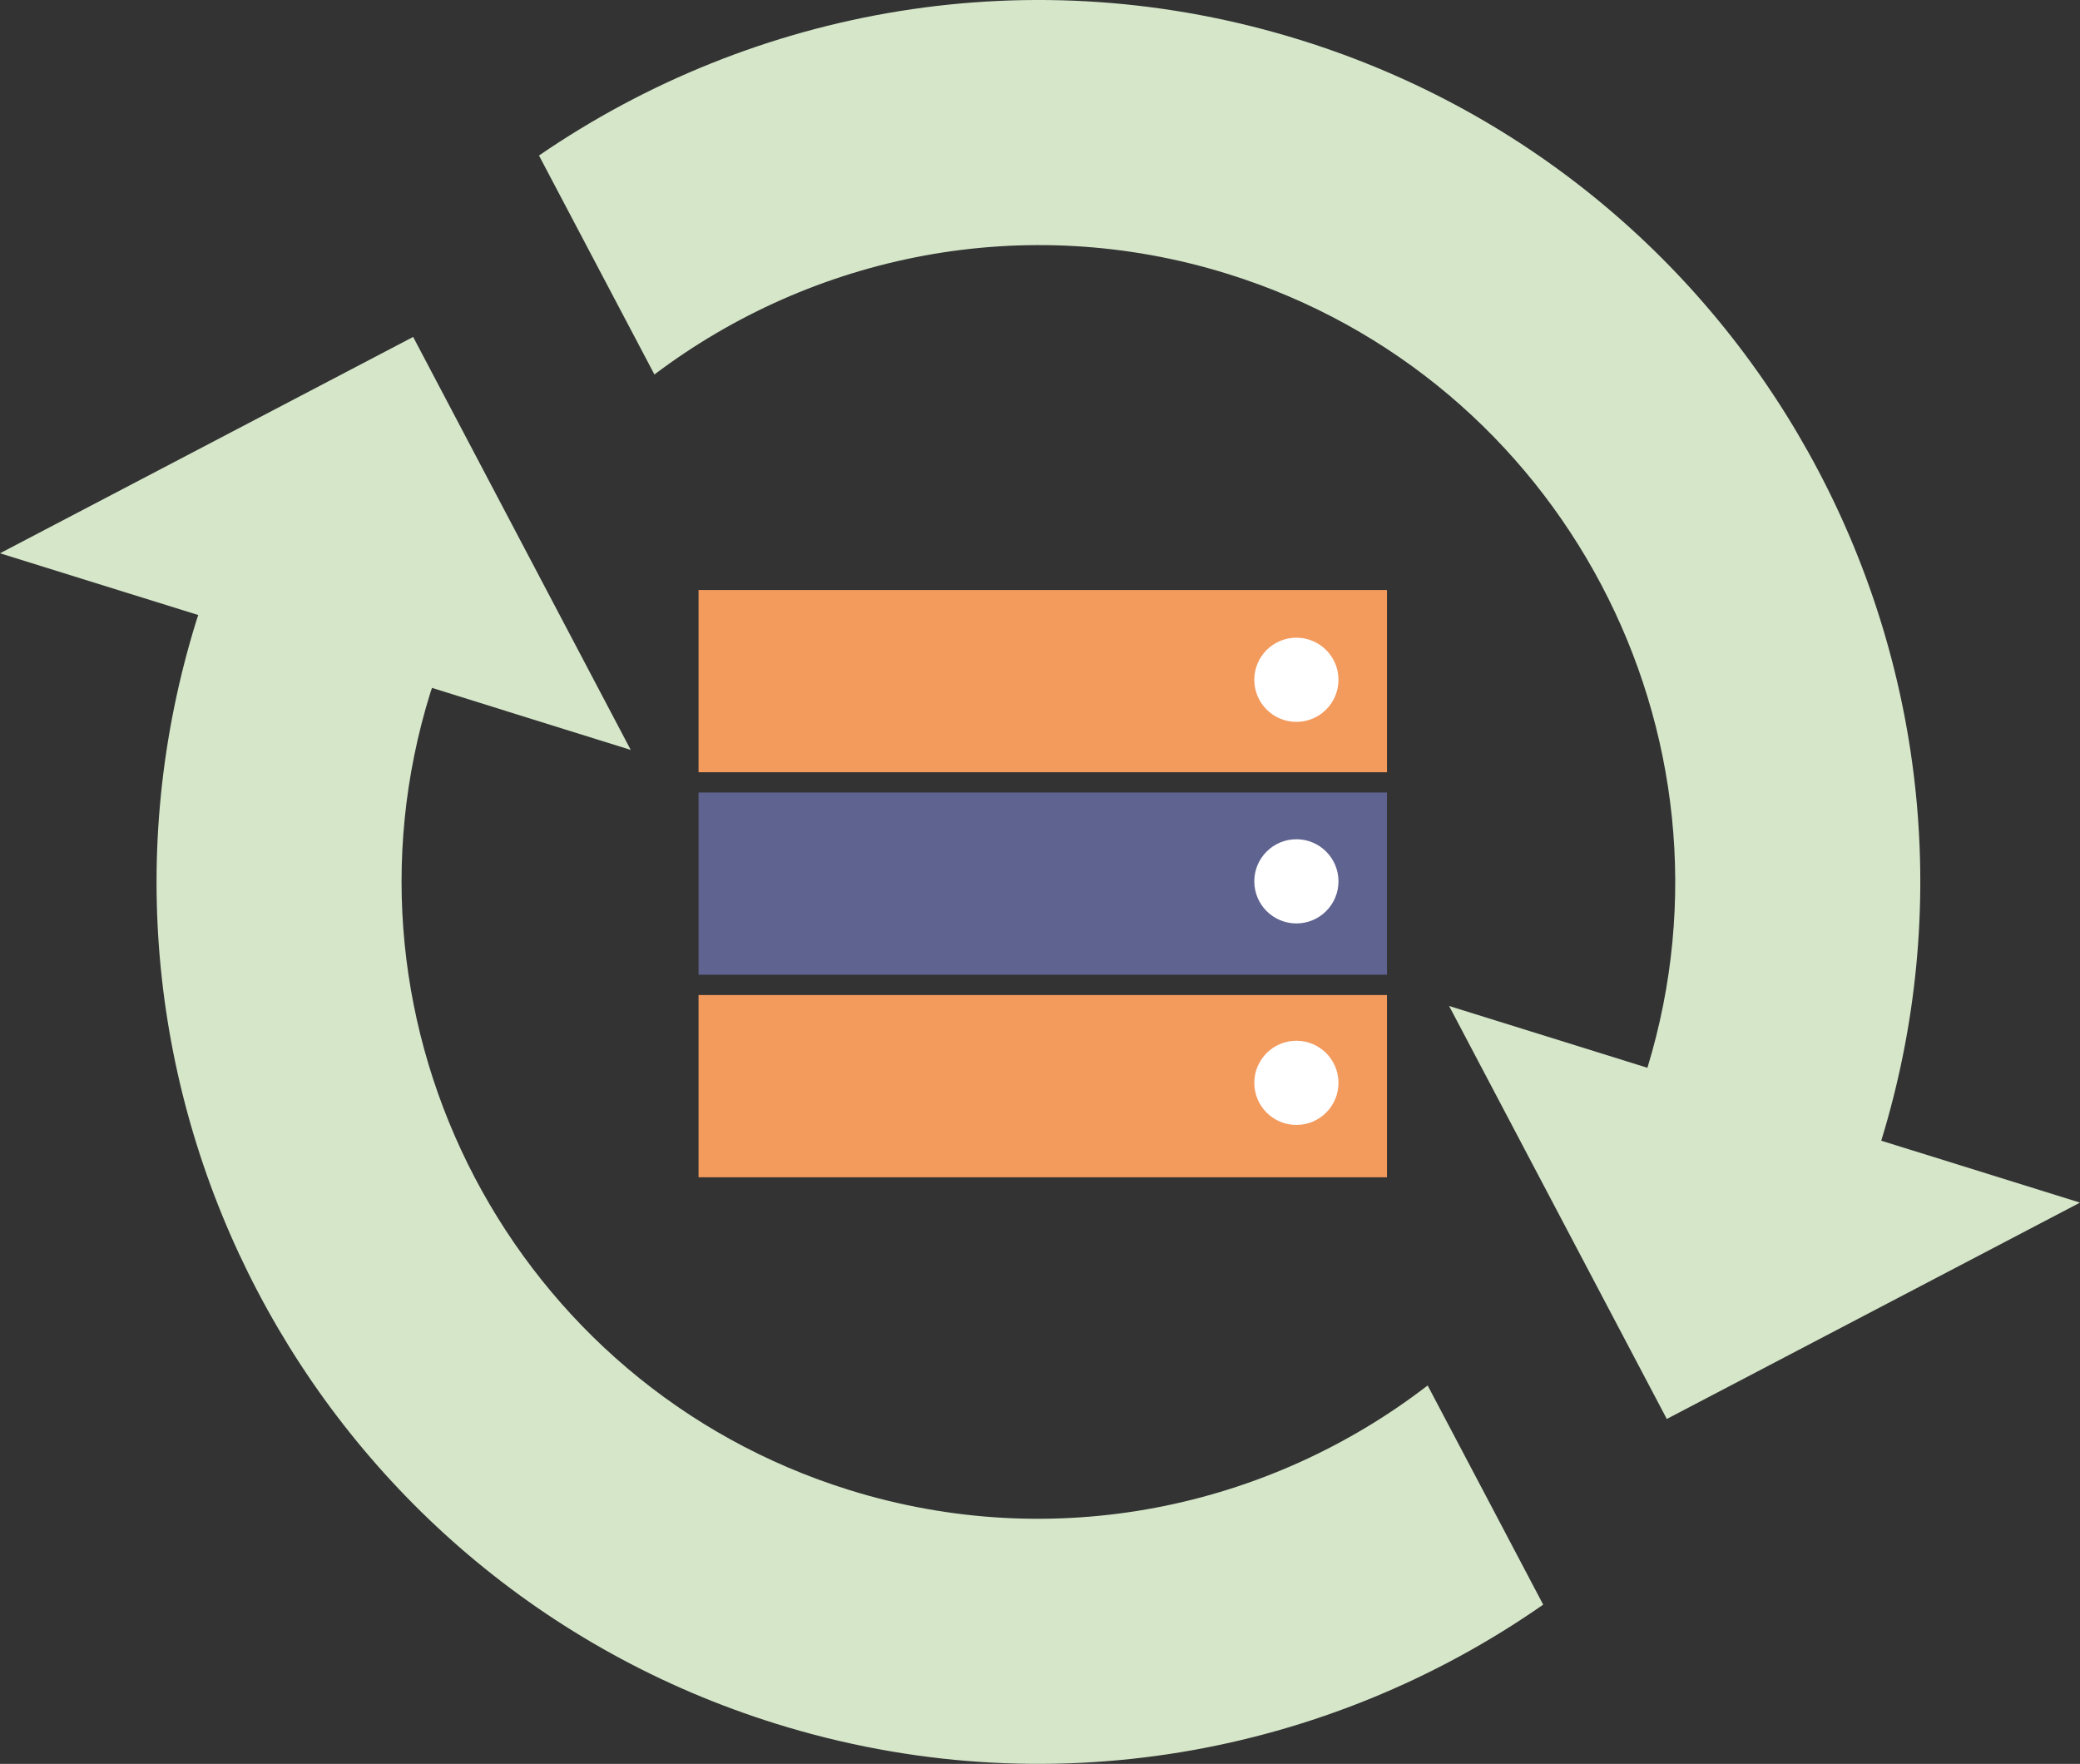
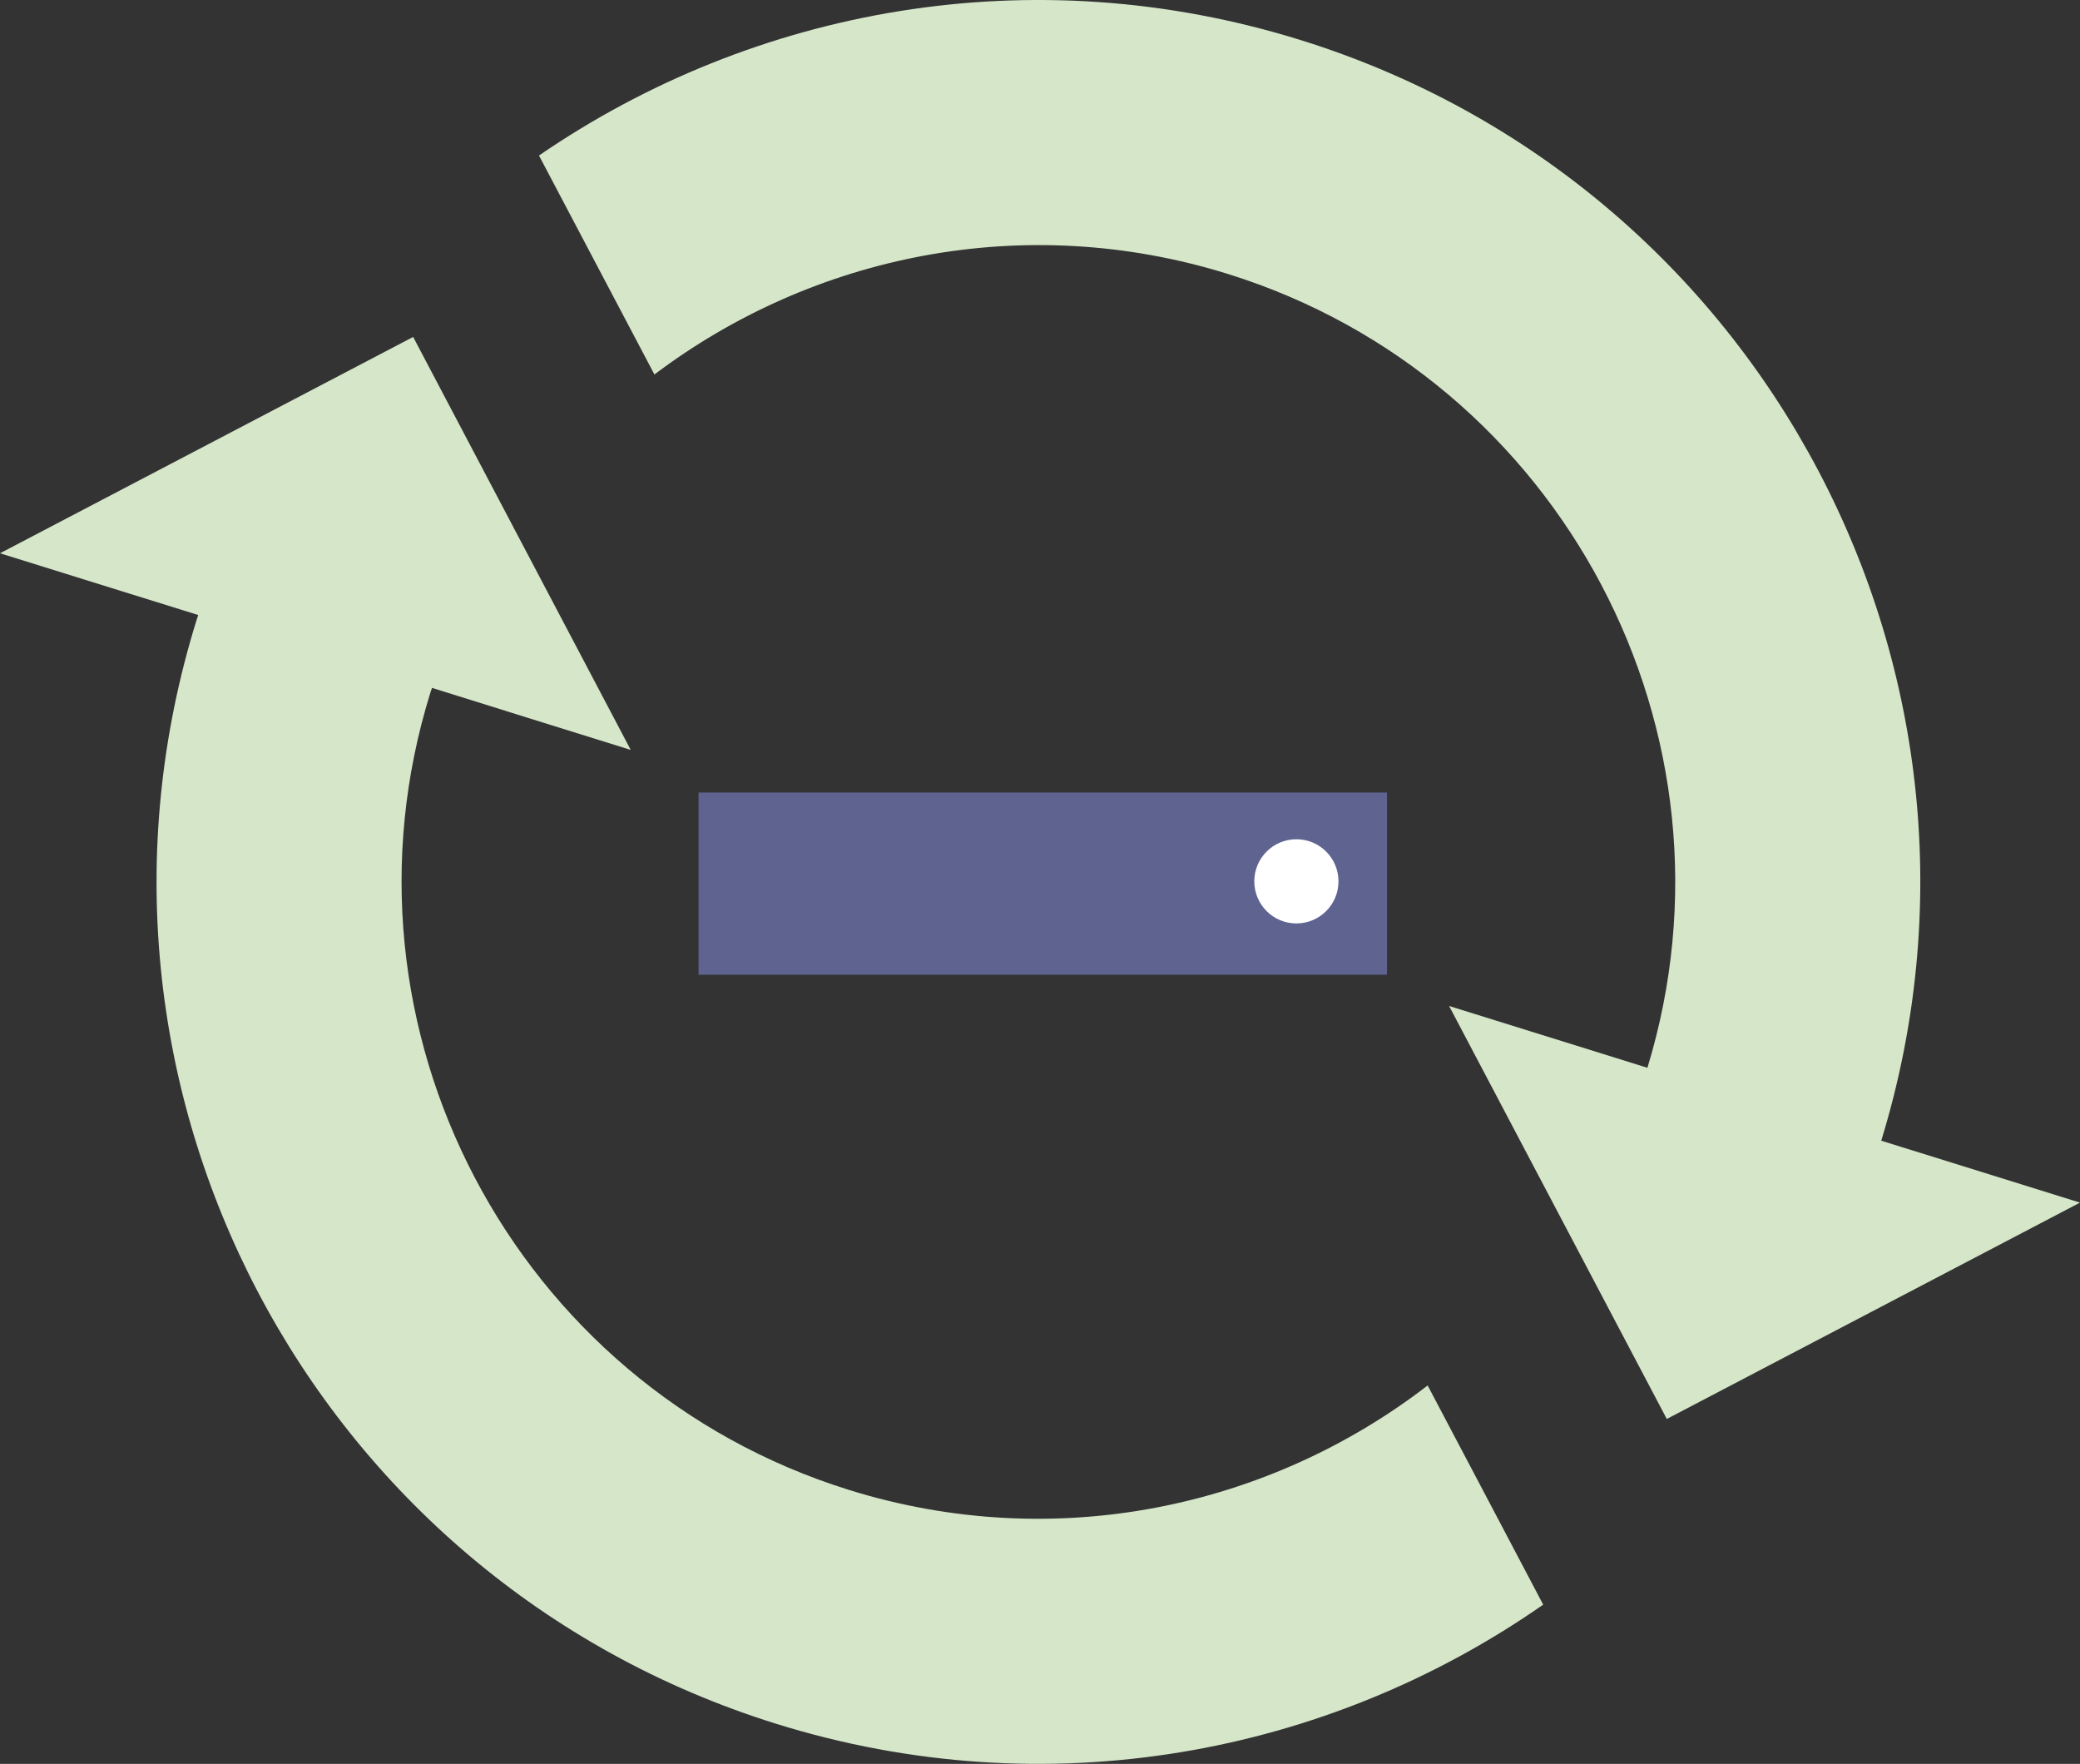
<svg xmlns="http://www.w3.org/2000/svg" version="1.1" id="Layer_1" x="0px" y="0px" width="380px" height="322.22px" viewBox="0 0 380 322.22" style="enable-background:new 0 0 380 322.22;" xml:space="preserve">
  <rect x="0" y="0" width="380" height="322.22" fill="#333333" stroke="none" />
  <style type="text/css">
	.st0{fill:#D5E6C9;}
	.st1{fill:#5F6390;}
	.st2{fill:#F39A5D;}
	.st3{fill:#FFFFFF;}
</style>
  <g>
    <g>
      <path class="st0" d="M119.56,68.41c28.93-21.84,67.6-29.95,104.78-18.36c61.02,19.02,95.28,83.97,76.63,145.01l-13.05-4.07    l-23.18-7.22l39.77,75.44L380,219.69l-30.45-9.49l-0.85-0.26l-5.01-1.56c26.02-84.74-21.33-174.65-106.04-201.05    c-49.06-15.29-99.87-5.9-139.18,21.08l8.67,16.45L119.56,68.41z" />
      <path class="st0" d="M23.75,108.47l0.01,0l12.46,3.88l0,0c-0.09,0.28-0.2,0.55-0.28,0.83C9.47,198.11,56.86,288.42,141.79,314.89    c49.45,15.41,100.71,5.74,140.14-21.76l-9.03-17.14l-12.08-22.9c-29.04,22.38-68.14,30.79-105.72,19.08    c-61.25-19.09-95.54-84.44-76.46-145.68c0.09-0.27,0.2-0.54,0.28-0.82l0-0.01l13.53,4.22l0,0.01l22.78,7.1L75.48,61.55L0,101.07    L23.75,108.47z" />
    </g>
    <g>
      <rect x="127.62" y="144.77" class="st1" width="125.77" height="33.29" />
-       <rect x="127.62" y="107.78" class="st2" width="125.77" height="33.29" />
-       <rect x="127.62" y="181.77" class="st2" width="125.77" height="33.29" />
      <circle class="st3" cx="236.84" cy="161" r="7.69" />
-       <circle class="st3" cx="236.84" cy="124.18" r="7.69" />
-       <circle class="st3" cx="236.84" cy="197.81" r="7.69" />
    </g>
  </g>
</svg>